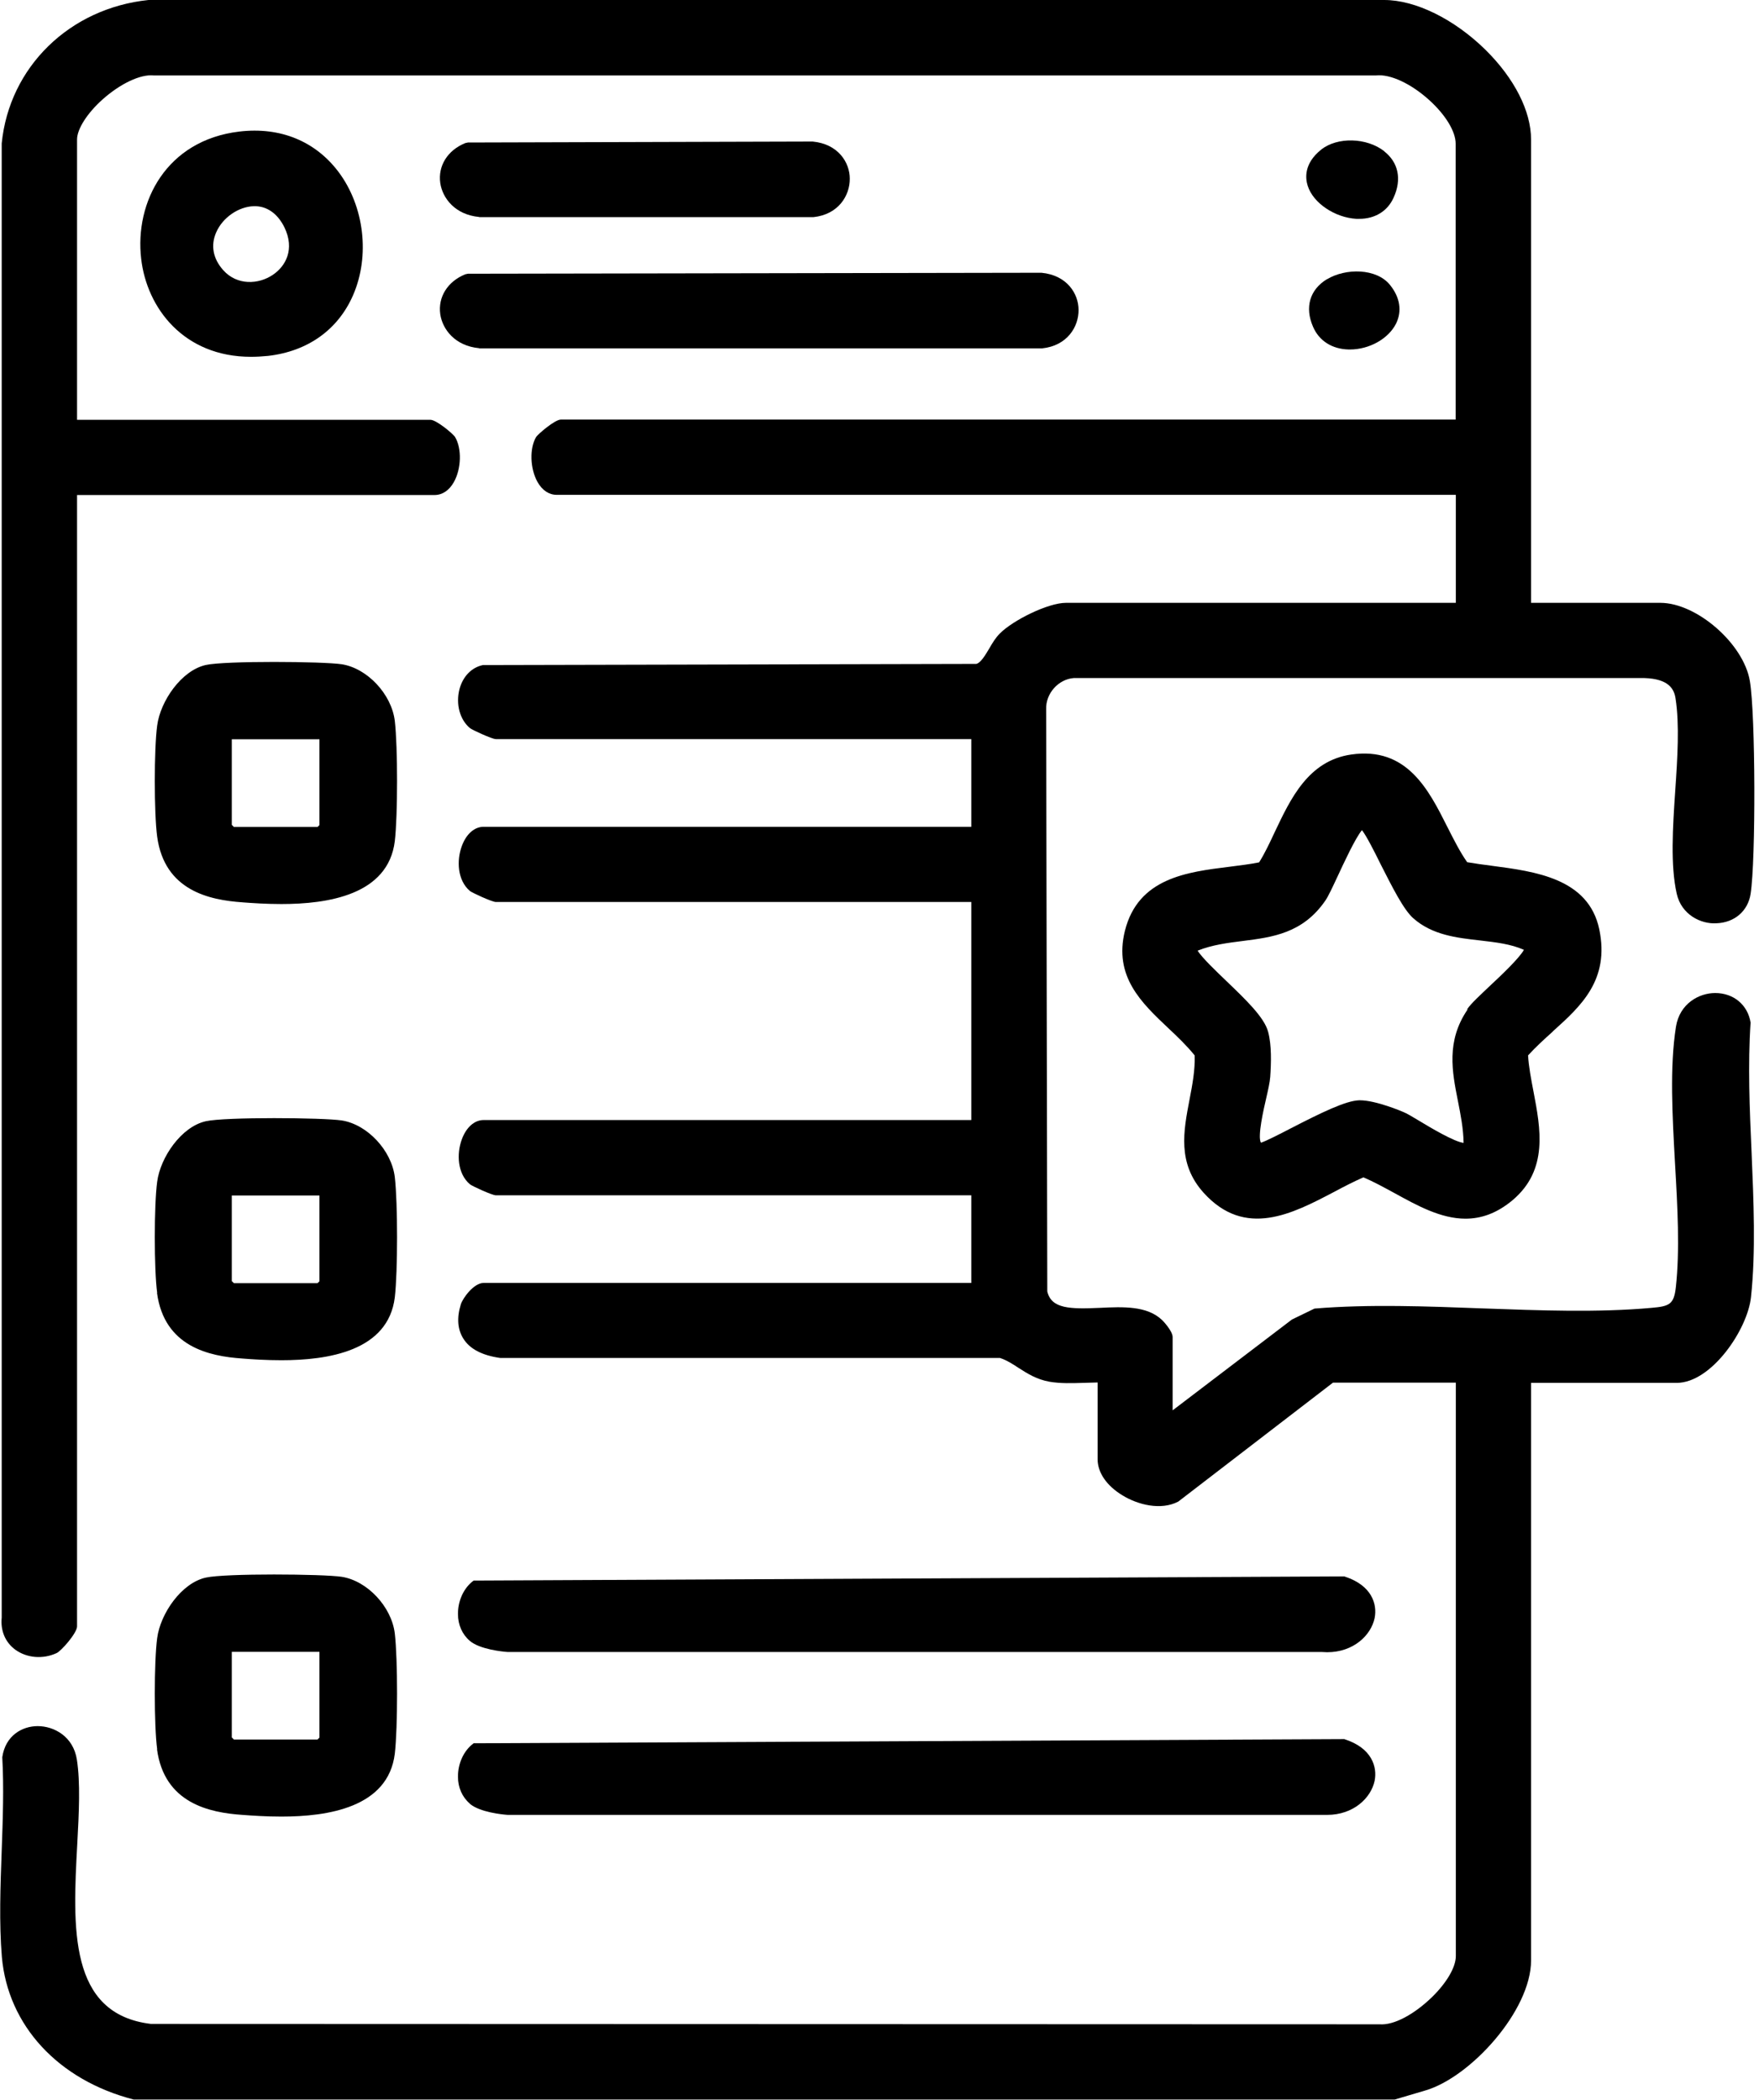
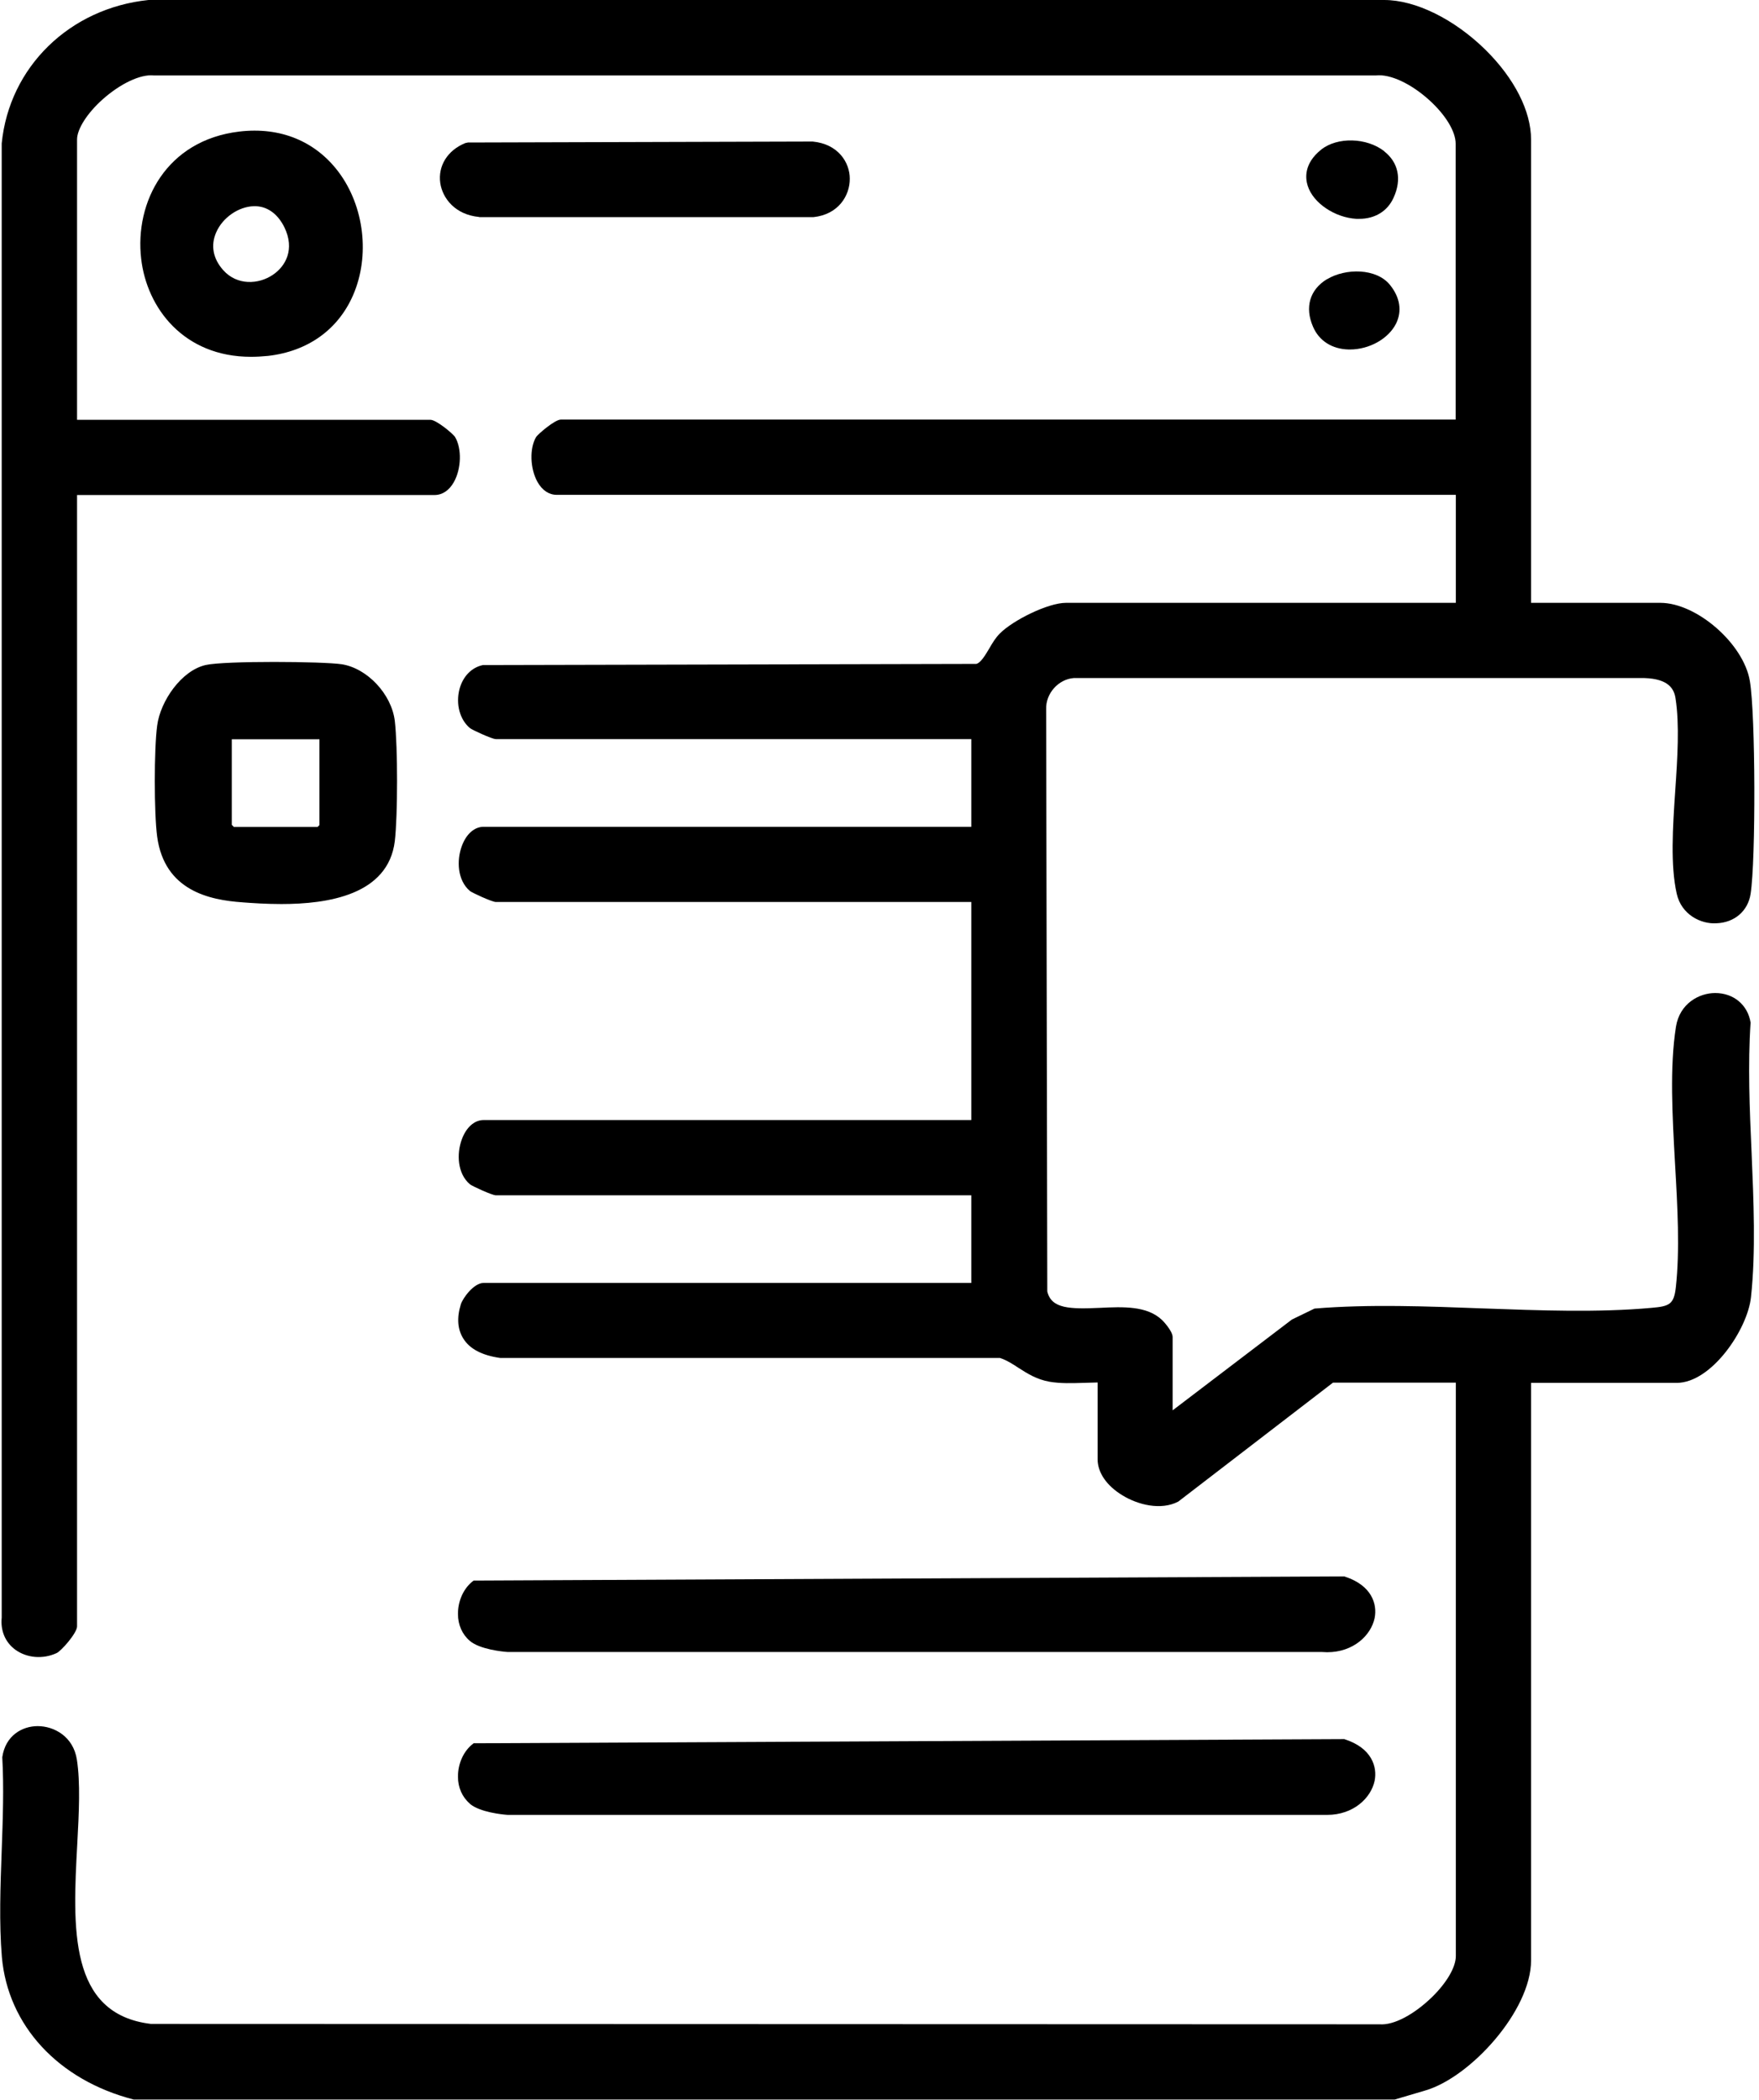
<svg xmlns="http://www.w3.org/2000/svg" width="31" height="37" viewBox="0 0 31 37" fill="none">
  <g clip-path="url(#clip0_209_857)">
    <path d="M30.852 18.018C30.802 17.706 30.553 17.497 30.228 17.497C29.942 17.497 29.603 17.683 29.537 18.088C29.424 18.802 29.474 19.666 29.52 20.503C29.564 21.253 29.607 22.034 29.534 22.685C29.5 22.98 29.424 23.017 29.108 23.044C28.162 23.13 27.132 23.09 26.136 23.054C25.146 23.017 24.126 22.977 23.166 23.057L22.768 23.25L20.666 24.85V23.558C20.666 23.449 20.483 23.259 20.48 23.259C20.217 23.007 19.795 23.024 19.39 23.044C18.859 23.067 18.53 23.064 18.457 22.755L18.437 12.498C18.427 12.219 18.653 11.967 18.925 11.947H28.976C29.421 11.96 29.507 12.15 29.53 12.312C29.6 12.764 29.564 13.355 29.524 13.927C29.48 14.578 29.437 15.248 29.55 15.747C29.633 16.119 29.979 16.285 30.248 16.268C30.567 16.258 30.806 16.052 30.852 15.75C30.945 15.149 30.939 12.588 30.839 12C30.729 11.342 29.902 10.622 29.261 10.622H26.983V2.458C26.983 1.96 26.691 1.382 26.179 0.877C25.631 0.339 24.95 0 24.395 0C24.389 0 24.386 0 24.379 0H2.617C1.229 0.143 0.163 1.179 0.03 2.528V28.504C0.007 28.733 0.093 28.939 0.272 29.069C0.475 29.215 0.757 29.238 0.996 29.128C1.079 29.092 1.358 28.773 1.358 28.657V8.722H7.659C7.795 8.722 7.915 8.642 7.998 8.496C8.131 8.26 8.141 7.905 8.021 7.702C7.991 7.649 7.692 7.397 7.586 7.397H1.358V2.458C1.358 2.275 1.534 1.996 1.81 1.75C2.119 1.475 2.474 1.305 2.707 1.329H24.253C24.502 1.302 24.87 1.475 25.189 1.764C25.478 2.026 25.654 2.318 25.654 2.531V7.393H9.884C9.778 7.393 9.482 7.649 9.449 7.699C9.33 7.898 9.34 8.254 9.473 8.493C9.556 8.639 9.675 8.719 9.811 8.719H25.657V10.622H18.786C18.467 10.622 17.849 10.931 17.62 11.163C17.547 11.236 17.49 11.329 17.437 11.422C17.358 11.555 17.281 11.681 17.205 11.698L8.513 11.718C8.313 11.758 8.157 11.917 8.097 12.146C8.031 12.409 8.104 12.681 8.283 12.83C8.32 12.86 8.672 13.023 8.739 13.023H17.118V14.568H8.523C8.36 14.568 8.214 14.697 8.137 14.913C8.048 15.159 8.058 15.511 8.283 15.7C8.32 15.73 8.672 15.893 8.739 15.893H17.118V19.735H8.523C8.36 19.735 8.214 19.865 8.137 20.081C8.048 20.327 8.058 20.679 8.283 20.868C8.32 20.898 8.672 21.061 8.739 21.061H17.118V22.605H8.523C8.35 22.605 8.154 22.874 8.121 22.984C8.048 23.223 8.064 23.426 8.167 23.588C8.28 23.768 8.493 23.881 8.815 23.927H17.623C17.743 23.967 17.846 24.033 17.952 24.103C18.108 24.203 18.271 24.306 18.497 24.346C18.693 24.379 18.895 24.372 19.088 24.366C19.174 24.366 19.257 24.359 19.344 24.359V25.711C19.344 25.947 19.503 26.179 19.782 26.348C20.054 26.515 20.46 26.617 20.765 26.458L23.492 24.362H25.657V34.466C25.657 34.662 25.495 34.937 25.236 35.19C24.93 35.486 24.572 35.688 24.312 35.668L2.66 35.661C1.202 35.486 1.282 33.961 1.362 32.486C1.392 31.935 1.418 31.413 1.355 31.005C1.292 30.596 0.953 30.414 0.664 30.414C0.395 30.414 0.096 30.576 0.04 30.962C0.07 31.49 0.05 32.054 0.03 32.606C0.007 33.234 -0.017 33.881 0.033 34.482C0.139 35.688 1.026 36.651 2.355 36.993H24.581L25.119 36.834C25.917 36.601 26.983 35.426 26.983 34.542V24.366H29.55C30.161 24.366 30.799 23.426 30.859 22.854C30.945 22.05 30.905 21.16 30.869 20.3C30.835 19.543 30.802 18.759 30.852 18.018Z" fill="black" />
-     <path d="M27.365 18.174C27.86 17.729 28.371 17.268 28.185 16.374C27.996 15.474 27.049 15.355 26.292 15.255C26.139 15.235 25.99 15.215 25.857 15.192C25.731 15.012 25.624 14.8 25.511 14.577C25.176 13.91 24.794 13.152 23.811 13.295C23.057 13.405 22.745 14.073 22.466 14.66C22.376 14.853 22.29 15.036 22.19 15.195C22.027 15.228 21.851 15.248 21.669 15.272C20.915 15.365 20.058 15.471 19.825 16.401C19.626 17.205 20.114 17.666 20.589 18.115C20.752 18.267 20.918 18.427 21.054 18.596C21.064 18.849 21.014 19.114 20.964 19.373C20.858 19.928 20.745 20.499 21.213 21.017C21.944 21.825 22.778 21.386 23.512 21.001C23.691 20.905 23.861 20.818 24.027 20.745C24.213 20.822 24.402 20.928 24.585 21.027C24.973 21.24 25.392 21.473 25.827 21.473C26.099 21.473 26.375 21.383 26.657 21.147C27.292 20.612 27.149 19.882 27.026 19.234C26.983 19.011 26.943 18.802 26.93 18.596C27.066 18.447 27.219 18.307 27.368 18.174H27.365ZM25.863 17.789C25.485 18.344 25.591 18.882 25.694 19.4C25.741 19.639 25.79 19.885 25.794 20.137C25.631 20.121 25.192 19.858 25.017 19.752C24.89 19.676 24.791 19.616 24.731 19.593C24.711 19.583 24.246 19.387 23.967 19.387C23.964 19.387 23.957 19.387 23.954 19.387C23.718 19.393 23.283 19.606 22.741 19.885C22.549 19.985 22.316 20.104 22.223 20.134C22.157 20.031 22.273 19.533 22.313 19.36C22.349 19.204 22.379 19.068 22.386 18.975C22.403 18.732 22.413 18.42 22.349 18.181C22.283 17.925 21.944 17.603 21.619 17.291C21.439 17.118 21.177 16.869 21.107 16.75C21.366 16.647 21.639 16.613 21.901 16.58C22.422 16.514 22.961 16.447 23.359 15.866C23.409 15.793 23.482 15.637 23.575 15.438C23.681 15.209 23.891 14.757 24.003 14.627C24.083 14.73 24.226 15.012 24.332 15.228C24.532 15.62 24.734 16.029 24.91 16.182C25.242 16.474 25.668 16.524 26.079 16.57C26.362 16.603 26.627 16.633 26.857 16.736C26.777 16.882 26.451 17.191 26.265 17.364C26.083 17.537 25.923 17.683 25.857 17.782L25.863 17.789Z" fill="black" />
    <path d="M23.299 29.108C23.329 29.108 23.359 29.112 23.389 29.112C23.854 29.112 24.163 28.813 24.226 28.51C24.276 28.258 24.17 27.936 23.711 27.783L23.691 27.776L8.393 27.849H8.347L8.31 27.879C8.157 28.012 8.071 28.221 8.071 28.437C8.071 28.63 8.147 28.799 8.28 28.912C8.456 29.062 8.858 29.102 8.948 29.108H23.299Z" fill="black" />
    <path d="M8.28 31.782C8.456 31.932 8.858 31.972 8.948 31.978H23.299C23.329 31.978 23.359 31.978 23.389 31.978C23.854 31.978 24.163 31.679 24.226 31.377C24.276 31.125 24.17 30.802 23.711 30.65L23.691 30.643L8.393 30.716H8.347L8.31 30.746C8.157 30.879 8.071 31.088 8.071 31.304C8.071 31.497 8.147 31.666 8.28 31.779V31.782Z" fill="black" />
-     <path d="M8.446 6.138H18.367C18.809 6.092 19.012 5.756 19.008 5.46C19.008 5.175 18.805 4.849 18.354 4.806L8.247 4.823L8.2 4.833C7.888 4.959 7.716 5.235 7.759 5.537C7.799 5.806 8.021 6.095 8.443 6.135L8.446 6.138Z" fill="black" />
    <path d="M8.446 3.826H14.335C14.777 3.78 14.979 3.444 14.976 3.148C14.976 2.863 14.773 2.537 14.322 2.494L8.247 2.511L8.2 2.521C7.888 2.647 7.716 2.923 7.759 3.225C7.799 3.494 8.021 3.783 8.443 3.823L8.446 3.826Z" fill="black" />
    <path d="M4.271 15.899C4.444 15.912 4.686 15.929 4.959 15.929C5.776 15.929 6.842 15.77 6.958 14.82C7.011 14.365 7.011 13.159 6.958 12.704C6.902 12.232 6.473 11.774 6.022 11.704C5.696 11.654 3.969 11.641 3.627 11.717C3.195 11.814 2.826 12.355 2.77 12.784C2.714 13.196 2.714 14.332 2.77 14.743C2.9 15.693 3.69 15.859 4.275 15.899H4.271ZM4.085 14.537V13.026H5.63V14.537L5.596 14.571H4.122L4.089 14.537H4.085Z" fill="black" />
-     <path d="M2.767 22.781C2.896 23.731 3.687 23.897 4.271 23.937C4.444 23.951 4.686 23.967 4.959 23.967C5.776 23.967 6.842 23.808 6.958 22.858C7.011 22.403 7.011 21.197 6.958 20.742C6.902 20.27 6.473 19.812 6.022 19.742C5.696 19.692 3.969 19.679 3.627 19.756C3.195 19.852 2.826 20.393 2.77 20.822C2.714 21.234 2.714 22.369 2.77 22.781H2.767ZM4.085 22.576V21.064H5.63V22.576L5.596 22.609H4.122L4.089 22.576H4.085Z" fill="black" />
-     <path d="M2.767 30.822C2.896 31.772 3.687 31.938 4.271 31.978C4.444 31.991 4.686 32.008 4.959 32.008C5.776 32.008 6.842 31.849 6.958 30.899C7.011 30.444 7.011 29.238 6.958 28.783C6.902 28.311 6.473 27.853 6.022 27.783C5.693 27.733 3.969 27.72 3.627 27.797C3.195 27.893 2.826 28.434 2.77 28.863C2.714 29.275 2.714 30.411 2.77 30.822H2.767ZM4.085 30.616V29.105H5.63V30.616L5.596 30.65H4.122L4.089 30.616H4.085Z" fill="black" />
-     <path d="M4.218 2.318C2.929 2.471 2.371 3.564 2.488 4.56C2.587 5.424 3.235 6.287 4.424 6.287C4.52 6.287 4.62 6.281 4.723 6.271C5.424 6.191 5.959 5.809 6.224 5.198C6.523 4.507 6.42 3.637 5.968 3.032C5.56 2.488 4.939 2.232 4.218 2.318ZM4.809 4.842C4.56 5.012 4.178 5.035 3.933 4.759C3.753 4.557 3.71 4.321 3.81 4.095C3.923 3.833 4.205 3.64 4.474 3.633C4.696 3.627 4.889 3.756 5.012 4.005C5.201 4.394 5.032 4.693 4.809 4.842Z" fill="black" />
+     <path d="M4.218 2.318C2.929 2.471 2.371 3.564 2.488 4.56C2.587 5.424 3.235 6.287 4.424 6.287C4.52 6.287 4.62 6.281 4.723 6.271C5.424 6.191 5.959 5.809 6.224 5.198C6.523 4.507 6.42 3.637 5.968 3.032C5.56 2.488 4.939 2.232 4.218 2.318ZM4.809 4.842C4.56 5.012 4.178 5.035 3.933 4.759C3.753 4.557 3.71 4.321 3.81 4.095C3.923 3.833 4.205 3.64 4.474 3.633C4.696 3.627 4.889 3.756 5.012 4.005C5.201 4.394 5.032 4.693 4.809 4.842" fill="black" />
    <path d="M24.395 2.664C24.083 2.421 23.565 2.411 23.283 2.637C22.977 2.883 23.004 3.142 23.047 3.275C23.143 3.577 23.522 3.833 23.904 3.856C23.921 3.856 23.937 3.856 23.954 3.856C24.233 3.856 24.455 3.72 24.561 3.481C24.708 3.159 24.645 2.86 24.392 2.664H24.395Z" fill="black" />
    <path d="M23.386 4.919C23.084 5.102 22.991 5.414 23.14 5.756C23.246 6.005 23.475 6.151 23.768 6.158C23.774 6.158 23.781 6.158 23.791 6.158C24.133 6.158 24.472 5.968 24.605 5.699C24.711 5.48 24.674 5.241 24.498 5.022C24.259 4.723 23.715 4.723 23.389 4.919H23.386Z" fill="black" />
  </g>
  <defs>
    <clipPath id="clip0_209_857">
      <rect width="30.919" height="37" fill="white" />
    </clipPath>
  </defs>
</svg>